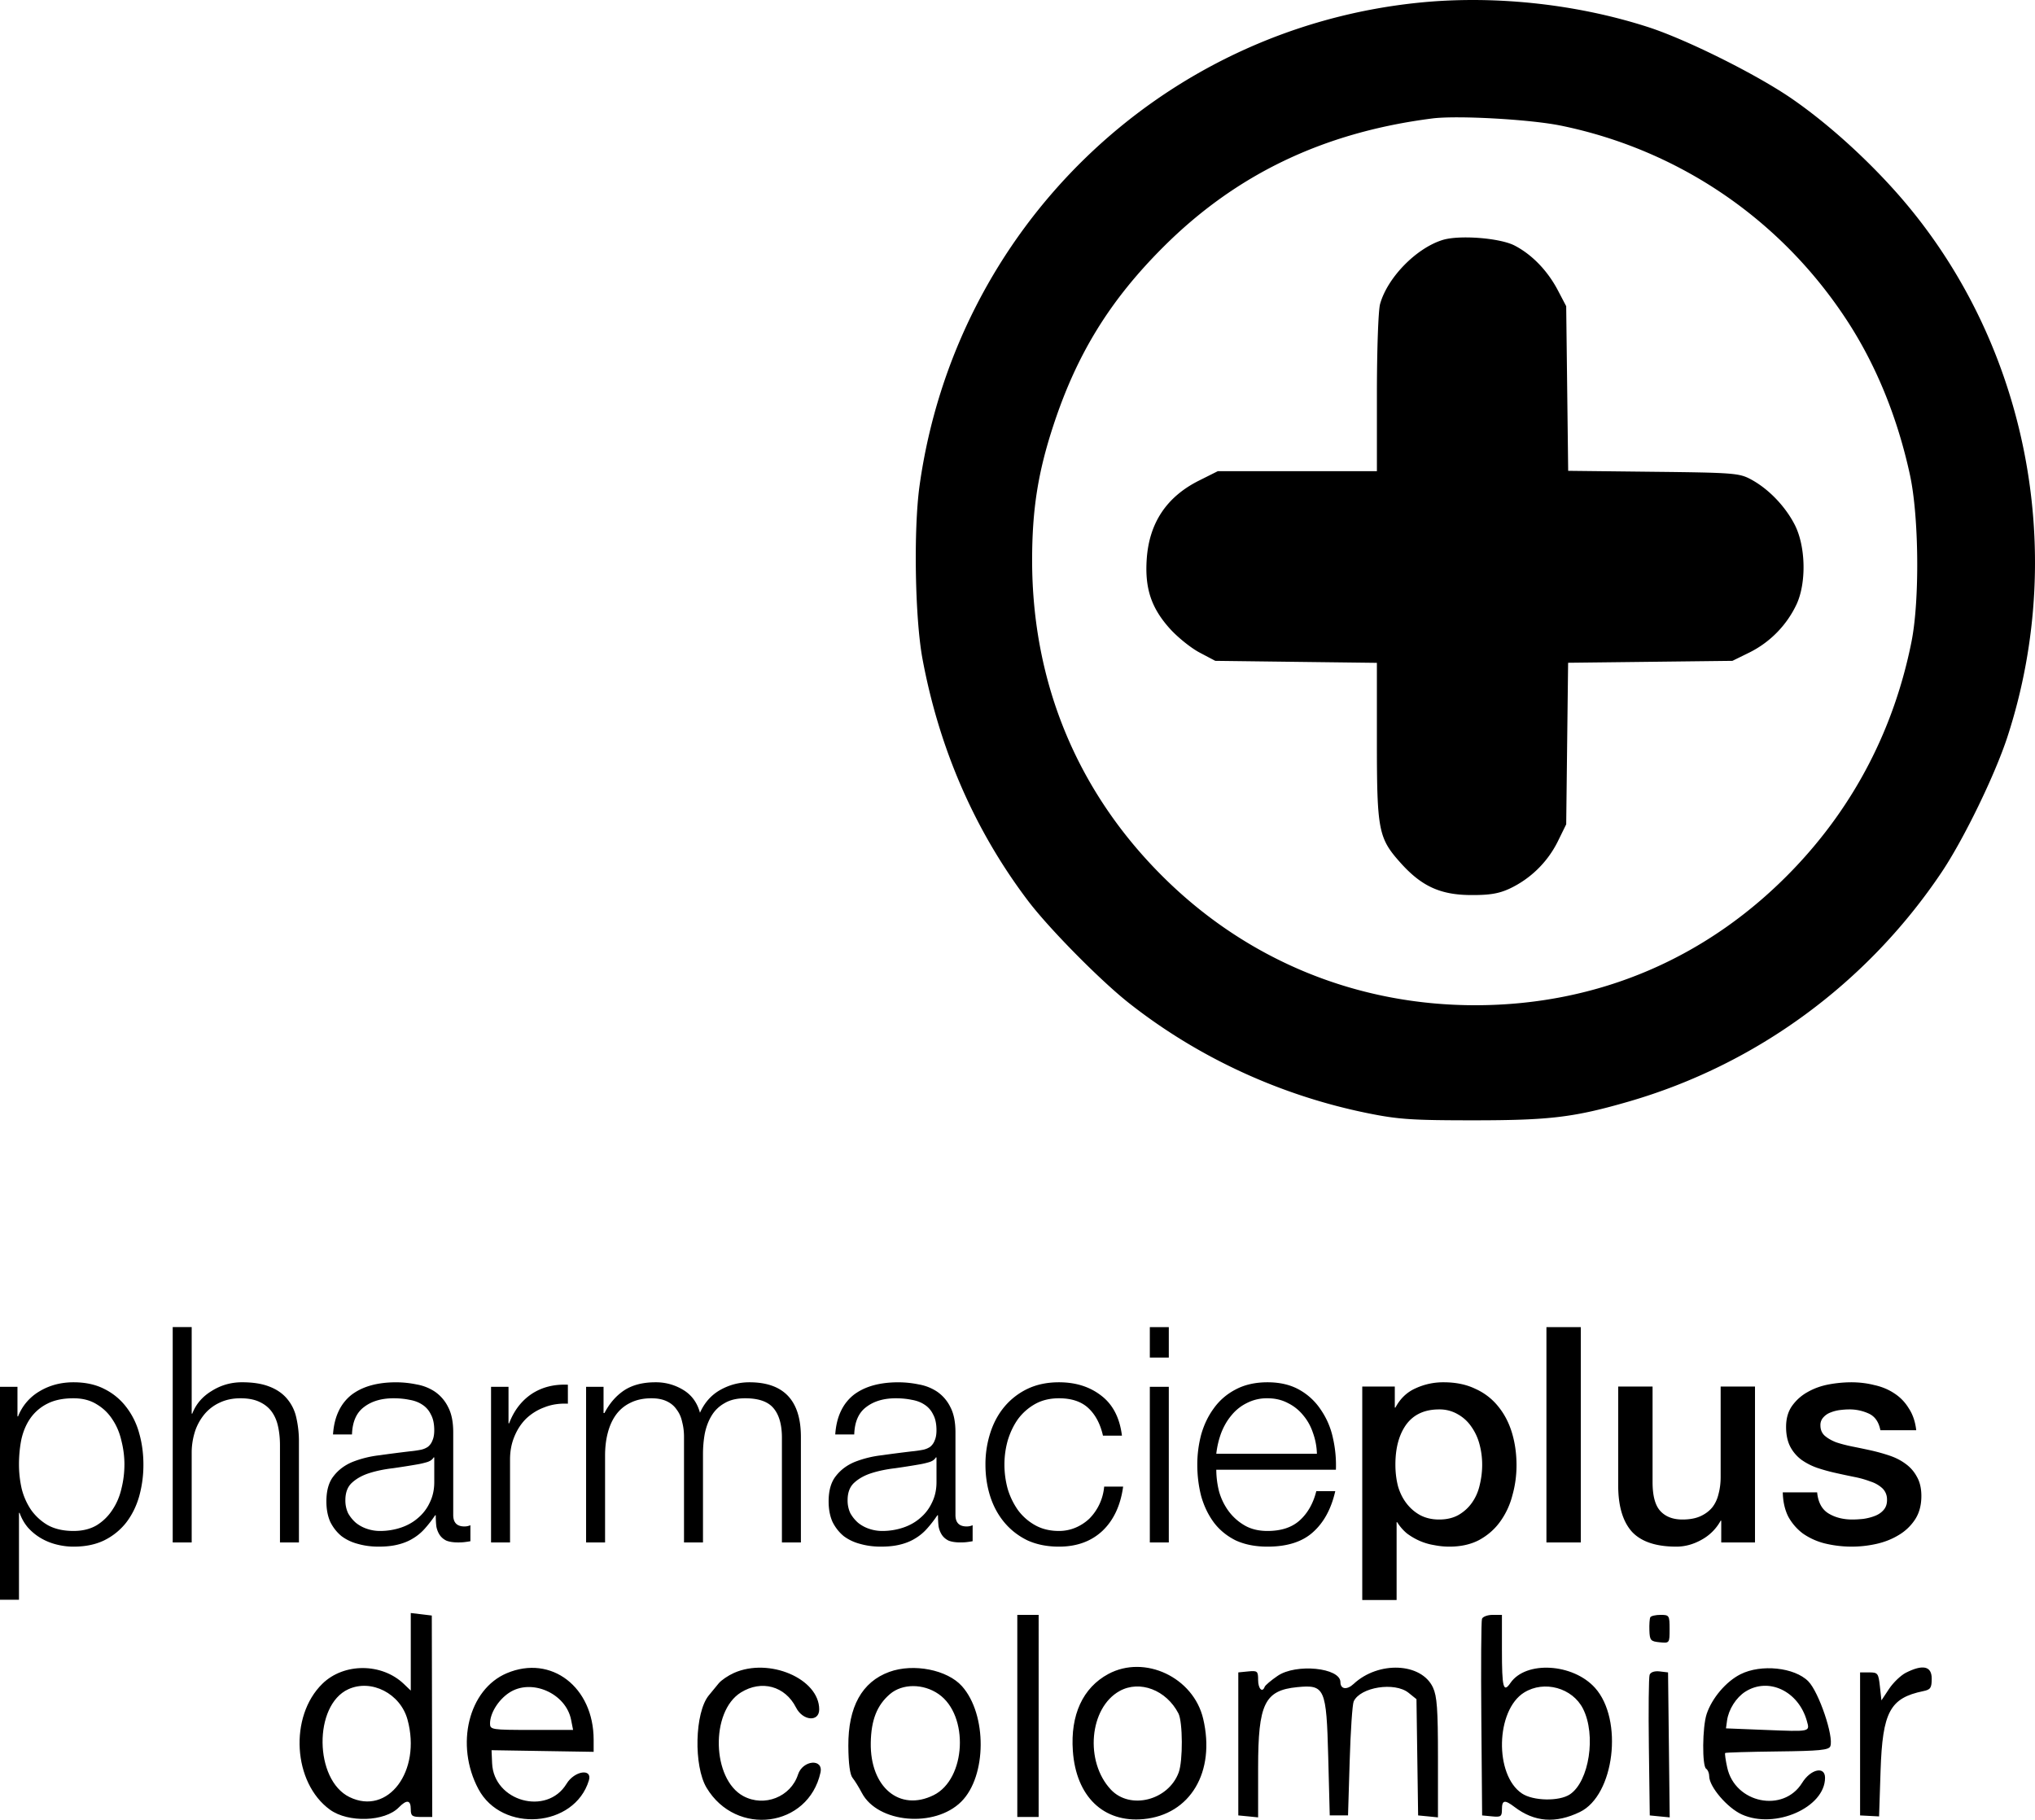
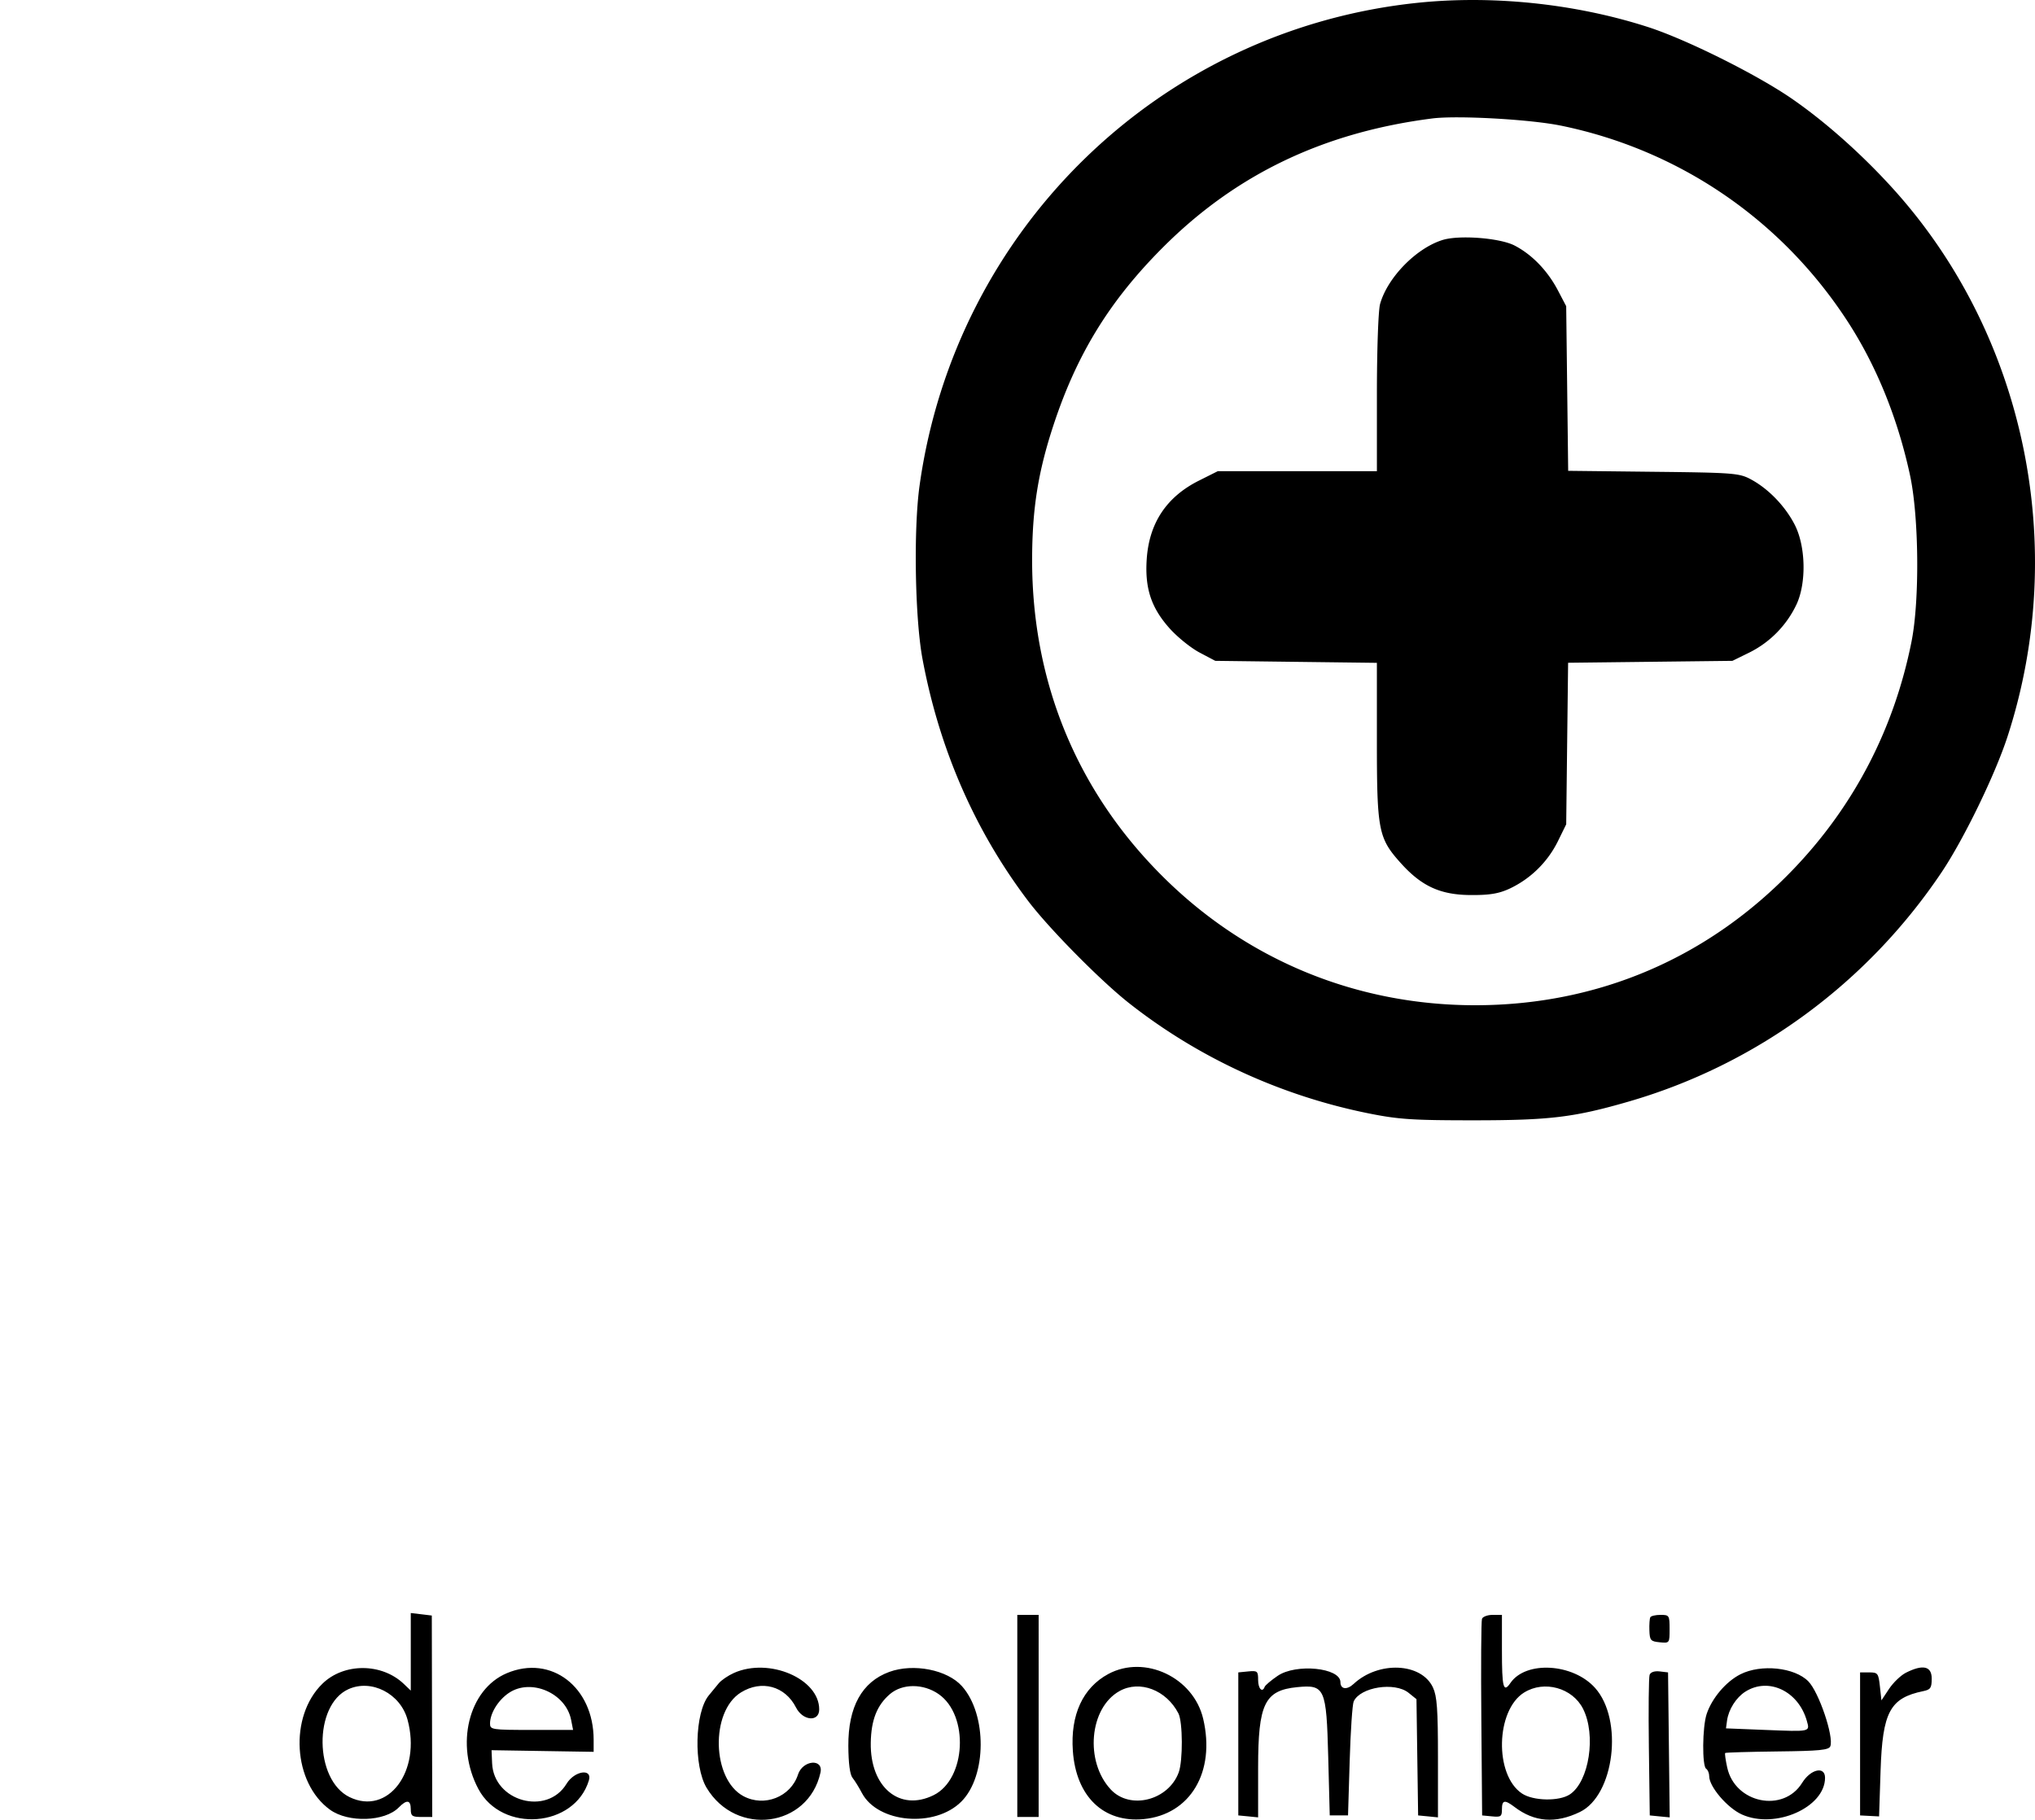
<svg xmlns="http://www.w3.org/2000/svg" width="123" height="110" fill="none">
  <g style="fill:#000">
    <path fill-rule="evenodd" d="M85.66.172c-15.528 1.626-27.91 13.64-30.08 29.185-.369 2.645-.278 8.025.177 10.468 1.016 5.453 3.166 10.383 6.38 14.626 1.268 1.675 4.385 4.831 6.115 6.192 4.18 3.29 9.163 5.584 14.443 6.65 1.832.37 2.67.425 6.388.425 4.592-.001 6.054-.178 9.346-1.13 7.713-2.23 14.419-7.144 18.931-13.872 1.34-2 3.233-5.896 3.982-8.203 3.725-11.46 1.063-24.25-6.882-33.062-1.886-2.092-4.132-4.092-6.172-5.496-2.125-1.462-6.351-3.567-8.662-4.315C95.25.224 90.216-.306 85.66.172Zm8.667 7.418c7.16 1.463 13.356 5.693 17.349 11.843 1.742 2.683 3.026 5.846 3.77 9.293.541 2.51.587 7.567.09 10.058-1.045 5.242-3.444 9.88-7.088 13.702-5.154 5.407-11.835 8.274-19.281 8.276-7.13 0-13.717-2.69-18.78-7.674-5.244-5.16-8-11.78-8.003-19.215 0-3.095.356-5.344 1.302-8.209 1.412-4.28 3.397-7.5 6.598-10.705C74.7 10.536 80 8 86.57 7.16c1.498-.192 5.913.054 7.756.431Zm-7.13 6.915c-1.598.493-3.34 2.278-3.783 3.876-.106.383-.19 2.765-.191 5.393v4.707h-9.617l-1.134.568c-1.968.985-3.02 2.571-3.163 4.768-.115 1.754.278 2.933 1.394 4.176.468.522 1.278 1.174 1.8 1.45l.951.502 4.884.061 4.884.06v4.708c0 5.431.09 5.887 1.44 7.392 1.262 1.406 2.397 1.926 4.235 1.936 1.138.007 1.69-.084 2.348-.388a6.206 6.206 0 0 0 2.902-2.833l.518-1.055.057-4.882.058-4.883 4.966-.058 4.966-.058 1.053-.517a6.213 6.213 0 0 0 2.827-2.908c.602-1.312.548-3.517-.12-4.812-.58-1.123-1.587-2.165-2.644-2.733-.702-.377-1.04-.405-5.894-.458l-5.15-.058-.06-4.975-.06-4.977-.51-.972c-.624-1.183-1.561-2.151-2.611-2.694-.887-.458-3.336-.647-4.346-.336Z" class="fills" clip-rule="evenodd" style="fill:#000;fill-opacity:1" />
-     <path d="M0 83.827v12.87h1.147v-5.25h.037c.121.34.291.637.51.893.23.255.492.468.783.638.291.17.607.298.947.382.34.085.68.128 1.02.128.716 0 1.335-.128 1.857-.382a3.848 3.848 0 0 0 1.329-1.077c.352-.46.613-.99.783-1.586a7.07 7.07 0 0 0 .255-1.913c0-.669-.085-1.3-.255-1.896a4.51 4.51 0 0 0-.783-1.586 3.765 3.765 0 0 0-1.33-1.094c-.521-.267-1.14-.401-1.857-.401-.764 0-1.45.182-2.057.547a3.038 3.038 0 0 0-1.293 1.513h-.037v-1.786H0Zm7.52 4.703c0 .486-.06.972-.181 1.458-.11.474-.292.9-.546 1.276a3 3 0 0 1-.947.93c-.389.23-.857.346-1.403.346-.607 0-1.123-.116-1.547-.347a3.237 3.237 0 0 1-1.02-.93 4.036 4.036 0 0 1-.565-1.275 6.658 6.658 0 0 1-.164-1.458c0-.535.049-1.045.146-1.53.11-.487.291-.913.546-1.277a2.762 2.762 0 0 1 1.02-.875c.425-.219.953-.328 1.584-.328.546 0 1.014.12 1.403.364.388.231.704.535.947.912.254.376.437.808.546 1.294.121.474.182.954.182 1.44ZM10.439 80.218v13.015h1.147v-5.487a4.25 4.25 0 0 1 .218-1.276 3.2 3.2 0 0 1 .583-1.02 2.62 2.62 0 0 1 .91-.675c.365-.17.777-.255 1.239-.255.461 0 .843.073 1.147.218.316.146.565.346.747.602.182.255.31.559.382.911.073.34.11.711.11 1.112v5.87h1.146V87.18a6.41 6.41 0 0 0-.164-1.513 2.608 2.608 0 0 0-.564-1.13c-.267-.316-.625-.56-1.074-.73-.437-.17-.984-.255-1.639-.255-.668 0-1.281.177-1.84.53-.558.34-.946.795-1.165 1.366h-.036v-5.231h-1.147ZM20.128 86.707h1.147c.025-.765.268-1.318.729-1.659.46-.353 1.056-.528 1.785-.528.34 0 .655.03.946.09.304.05.565.146.784.292.23.146.406.347.527.602.134.243.201.559.201.948 0 .255-.037.462-.11.62a.88.88 0 0 1-.273.382 1.202 1.202 0 0 1-.455.183 6.827 6.827 0 0 1-.637.09c-.62.074-1.232.152-1.84.238a6.437 6.437 0 0 0-1.62.4c-.474.196-.856.48-1.147.858-.292.364-.437.875-.437 1.531 0 .474.079.887.236 1.24.17.34.395.625.674.856.292.218.625.377 1.002.474.388.11.8.164 1.238.164.461 0 .856-.043 1.184-.128.34-.084.637-.206.892-.364.267-.158.504-.353.71-.584a7.5 7.5 0 0 0 .638-.82h.036c0 .243.012.469.036.675.037.194.104.364.2.51.098.146.231.261.402.346.181.073.418.11.71.11.157 0 .285-.006.382-.018.11-.013.23-.03.364-.055v-.967a.884.884 0 0 1-.364.074c-.45 0-.674-.232-.674-.693V86.58c0-.632-.103-1.142-.31-1.531a2.413 2.413 0 0 0-.8-.93 2.884 2.884 0 0 0-1.112-.437 6.128 6.128 0 0 0-1.238-.128c-.546 0-1.044.06-1.493.182-.45.123-.844.311-1.184.566a2.734 2.734 0 0 0-.783.984c-.194.402-.31.875-.346 1.422Zm6.12 1.386v1.494c0 .462-.092.875-.274 1.24a2.67 2.67 0 0 1-.71.929c-.292.256-.638.45-1.038.584-.4.133-.82.2-1.257.2-.267 0-.528-.042-.783-.128a2.134 2.134 0 0 1-.674-.364 2.176 2.176 0 0 1-.473-.583 1.811 1.811 0 0 1-.164-.784c0-.462.133-.815.4-1.057.28-.256.632-.45 1.057-.584.425-.134.892-.23 1.402-.29a47.865 47.865 0 0 0 1.511-.238c.158-.026.34-.068.547-.128.206-.06.346-.158.418-.291h.037ZM29.68 83.827v9.406h1.148V88.22c0-.498.085-.954.255-1.367.17-.425.406-.79.71-1.094a3.179 3.179 0 0 1 1.11-.692c.426-.17.899-.244 1.421-.22V83.7c-.85-.037-1.584.153-2.203.566-.607.413-1.057 1.002-1.348 1.767h-.037v-2.205h-1.055ZM35.425 83.827v9.406h1.147v-5.25c0-.498.054-.954.163-1.368.11-.424.274-.789.493-1.093.23-.316.521-.559.874-.729.364-.183.789-.273 1.274-.273.364 0 .674.06.929.182.255.121.455.291.6.51.158.207.268.456.328.747.074.28.11.578.11.894v6.38h1.147V87.91c0-.437.036-.857.11-1.258.085-.414.224-.778.418-1.093.194-.317.456-.566.783-.747.328-.195.741-.292 1.239-.292.825 0 1.401.207 1.73.62.327.4.491.989.491 1.767v6.326h1.147v-6.38c0-2.2-1.038-3.3-3.114-3.3-.619 0-1.201.152-1.748.456-.546.305-.96.766-1.238 1.386-.17-.62-.51-1.081-1.02-1.386a3.152 3.152 0 0 0-1.675-.456c-.765 0-1.396.165-1.894.493-.486.328-.88.783-1.184 1.366h-.055v-1.585h-1.055ZM50.484 86.707h1.148c.024-.765.266-1.318.728-1.659.461-.353 1.056-.528 1.785-.528.34 0 .655.03.947.09.303.05.564.146.783.292.23.146.406.347.528.602.133.243.2.559.2.948 0 .255-.037.462-.11.62a.882.882 0 0 1-.272.382 1.209 1.209 0 0 1-.455.183 6.84 6.84 0 0 1-.638.09 80.61 80.61 0 0 0-1.839.238 6.441 6.441 0 0 0-1.621.4c-.474.196-.855.48-1.147.858-.291.364-.437.875-.437 1.531 0 .474.079.887.236 1.24.17.34.395.625.674.856.292.218.626.377 1.002.474.388.11.8.164 1.238.164.461 0 .856-.043 1.184-.128.34-.084.637-.206.892-.364.267-.158.504-.353.71-.584.219-.242.431-.515.638-.82h.036c0 .243.012.469.036.675.037.194.104.364.2.51.098.146.232.261.402.346.182.073.418.11.71.11.157 0 .285-.006.382-.018.11-.013.23-.03.364-.055v-.967a.881.881 0 0 1-.364.074c-.45 0-.674-.232-.674-.693V86.58c0-.632-.103-1.142-.31-1.531a2.412 2.412 0 0 0-.8-.93 2.887 2.887 0 0 0-1.111-.437 6.128 6.128 0 0 0-1.238-.128c-.547 0-1.045.06-1.494.182-.45.123-.844.311-1.184.566a2.727 2.727 0 0 0-.782.984c-.195.402-.31.875-.347 1.422Zm6.12 1.386v1.494c0 .462-.092.875-.274 1.24-.17.365-.407.674-.71.929-.292.256-.638.45-1.038.584-.4.133-.82.2-1.257.2-.267 0-.528-.042-.783-.128a2.134 2.134 0 0 1-.674-.364 2.194 2.194 0 0 1-.473-.583 1.811 1.811 0 0 1-.164-.784c0-.462.134-.815.4-1.057.28-.256.632-.45 1.057-.584.425-.134.892-.23 1.402-.29a47.678 47.678 0 0 0 1.512-.238c.157-.026.34-.068.546-.128.207-.06.346-.158.418-.291h.037ZM66.666 86.78h1.147c-.134-1.082-.553-1.89-1.257-2.424-.692-.536-1.542-.803-2.55-.803-.716 0-1.354.134-1.911.401a4.166 4.166 0 0 0-1.385 1.076c-.376.45-.661.978-.855 1.585a6.14 6.14 0 0 0-.292 1.915c0 .68.097 1.325.292 1.932.194.596.479 1.118.855 1.567.377.45.838.809 1.385 1.077.557.254 1.195.382 1.911.382 1.07 0 1.943-.316 2.622-.948.68-.643 1.1-1.538 1.257-2.68h-1.147a3.13 3.13 0 0 1-.892 1.933 2.81 2.81 0 0 1-.838.547c-.316.133-.65.2-1.002.2-.546 0-1.026-.116-1.439-.347a3.264 3.264 0 0 1-1.037-.91 4.453 4.453 0 0 1-.62-1.277 5.555 5.555 0 0 1-.2-1.476c0-.499.067-.984.2-1.459.147-.485.353-.917.62-1.294.28-.376.625-.68 1.037-.912.413-.23.893-.345 1.44-.345.764 0 1.36.2 1.784.601.425.4.716.954.875 1.66ZM69.498 80.218v1.84h1.147v-1.84h-1.147Zm0 3.61v9.405h1.147v-9.406h-1.147ZM79.597 87.874h-6.082c.048-.426.145-.839.29-1.24.159-.413.365-.772.62-1.075a2.76 2.76 0 0 1 .929-.747 2.63 2.63 0 0 1 1.256-.292c.462 0 .874.097 1.239.292.364.181.673.43.928.747.255.303.45.656.583 1.056.145.402.225.822.237 1.26Zm-6.082.966h7.23a7.4 7.4 0 0 0-.183-1.933 4.742 4.742 0 0 0-.729-1.695 3.738 3.738 0 0 0-1.292-1.203c-.535-.304-1.179-.456-1.93-.456-.741 0-1.385.146-1.931.437-.534.28-.971.657-1.311 1.131-.34.461-.595.99-.765 1.586a7.113 7.113 0 0 0-.237 1.823c0 .668.08 1.306.237 1.913.17.596.425 1.125.765 1.586.34.45.777.809 1.31 1.077.547.254 1.19.382 1.931.382 1.19 0 2.106-.292 2.75-.875.656-.584 1.104-1.41 1.347-2.48h-1.146c-.183.73-.51 1.313-.984 1.75-.473.438-1.129.657-1.967.657-.546 0-1.014-.116-1.402-.347a3.178 3.178 0 0 1-.965-.875 3.678 3.678 0 0 1-.565-1.184 5.474 5.474 0 0 1-.163-1.294ZM82.338 83.809h1.967v1.275h.036c.292-.547.698-.935 1.22-1.166a3.967 3.967 0 0 1 1.694-.365c.74 0 1.384.134 1.93.401a3.68 3.68 0 0 1 1.384 1.076c.364.45.638.978.82 1.585.182.608.273 1.26.273 1.952 0 .631-.085 1.245-.255 1.84a4.677 4.677 0 0 1-.747 1.586c-.327.45-.746.815-1.257 1.094-.509.268-1.11.401-1.802.401a4.65 4.65 0 0 1-.91-.091 3.602 3.602 0 0 1-.875-.255 3.893 3.893 0 0 1-.782-.456 2.816 2.816 0 0 1-.584-.674h-.036v4.703h-2.076V83.809Zm7.248 4.721c0-.425-.055-.838-.164-1.24a3.26 3.26 0 0 0-.492-1.056 2.409 2.409 0 0 0-.819-.749 2.175 2.175 0 0 0-1.13-.292c-.874 0-1.535.305-1.984.913-.437.607-.656 1.416-.656 2.424 0 .474.055.917.164 1.33.121.402.298.748.529 1.04.23.292.504.522.819.692.328.17.704.256 1.128.256.475 0 .874-.098 1.203-.292.327-.195.594-.445.801-.747.219-.317.37-.67.455-1.058.097-.401.146-.808.146-1.22ZM93.47 80.218h2.077v13.015H93.47V80.218ZM106.076 93.233h-2.04V91.92H104a2.892 2.892 0 0 1-1.147 1.148c-.498.28-1.008.42-1.53.42-1.239 0-2.136-.303-2.695-.912-.546-.619-.82-1.549-.82-2.789V83.81h2.077v5.778c0 .826.157 1.41.473 1.75.315.34.759.51 1.33.51.436 0 .8-.067 1.092-.2.291-.133.528-.31.71-.529.182-.23.31-.505.383-.82.085-.315.127-.656.127-1.02v-5.47h2.076v9.425ZM109.832 90.207c.06.608.29 1.033.691 1.276.4.243.88.365 1.439.365.194 0 .413-.013.655-.037.255-.036.492-.097.71-.182.219-.085.395-.207.528-.365.147-.17.213-.389.2-.656a.919.919 0 0 0-.29-.657 1.897 1.897 0 0 0-.71-.4 5.709 5.709 0 0 0-.966-.274 48.268 48.268 0 0 1-1.11-.237 11.066 11.066 0 0 1-1.13-.31 3.844 3.844 0 0 1-.965-.492 2.347 2.347 0 0 1-.673-.784c-.17-.328-.256-.73-.256-1.203 0-.51.122-.935.365-1.276.255-.352.57-.632.947-.838.388-.219.813-.37 1.275-.456a7.641 7.641 0 0 1 1.347-.128c.486 0 .947.056 1.384.165.449.097.85.26 1.202.491.364.232.662.535.892.912.243.364.395.809.455 1.331h-2.167c-.096-.499-.328-.833-.692-1.003a2.775 2.775 0 0 0-1.22-.256c-.145 0-.321.013-.528.038a2.229 2.229 0 0 0-.565.145c-.169.06-.315.158-.436.292a.666.666 0 0 0-.183.492c0 .255.086.462.256.62.181.158.412.291.692.4.291.098.619.183.983.257.364.072.74.151 1.129.236.376.085.746.188 1.11.31.365.122.687.286.966.492.291.207.521.468.691.784.183.316.274.705.274 1.167 0 .559-.127 1.033-.383 1.422a2.997 2.997 0 0 1-1 .947c-.401.243-.851.42-1.349.53a6.858 6.858 0 0 1-3.131-.038 4.025 4.025 0 0 1-1.311-.601 3.2 3.2 0 0 1-.875-1.02c-.206-.414-.315-.9-.328-1.459h2.077Z" class="fills" style="fill:#000;fill-opacity:1" />
  </g>
  <g style="fill:#000">
    <path fill-rule="evenodd" d="M24.828 99.844v2.345l-.417-.4c-1.332-1.276-3.623-1.284-4.922-.017-2.027 1.975-1.784 6.003.46 7.619 1.106.797 3.308.723 4.152-.137.485-.495.727-.46.727.104 0 .412.08.47.65.47h.648l-.014-6.089-.013-6.087-.636-.077-.635-.075v2.344m36.66 3.876v6.107h1.29V97.612h-1.29v6.108m28.087-5.87c-.05.13-.067 2.857-.04 6.06l.048 5.824.599.058c.535.053.598.008.598-.423 0-.568.163-.6.759-.147 1.208.918 2.483 1.015 3.955.304 2.085-1.01 2.64-5.579.912-7.503-1.333-1.484-4.182-1.65-5.111-.297-.428.624-.515.292-.515-1.984v-2.13h-.558c-.307 0-.598.107-.647.238m10.175-.096c-.044.077-.07.437-.057.798.02.6.076.663.621.717.597.058.6.055.6-.8 0-.822-.022-.857-.543-.857-.298 0-.578.064-.621.142m-69.116 3.383c-2.317.977-3.14 4.335-1.718 7.003 1.428 2.676 5.808 2.335 6.677-.52.228-.75-.874-.585-1.35.202-1.183 1.954-4.398 1.069-4.499-1.238l-.034-.792 3.085.05 3.086.049v-.729c0-3.19-2.566-5.158-5.247-4.025m13.73-.016c-.351.156-.766.438-.922.627l-.603.734c-.848 1.035-.923 4.265-.13 5.585 1.79 2.976 6.144 2.396 6.881-.917.194-.873-1.072-.767-1.357.113-.438 1.354-2.039 1.985-3.304 1.304-1.904-1.026-2.001-5.112-.15-6.264 1.252-.778 2.676-.389 3.335.912.41.807 1.4.887 1.4.112 0-1.857-3.023-3.151-5.15-2.206m9.387-.062c-1.655.604-2.49 2.116-2.476 4.478.007 1.06.096 1.734.255 1.928.134.165.387.573.562.908.959 1.826 4.405 2.13 6.01.528 1.545-1.54 1.566-5.268.04-6.979-.886-.993-2.932-1.395-4.391-.863m13.235.128c-1.539.83-2.295 2.47-2.141 4.65.193 2.752 1.852 4.35 4.274 4.12 2.825-.27 4.36-2.851 3.603-6.066-.588-2.503-3.533-3.89-5.736-2.704m10.234.113c-.395.27-.744.567-.779.657-.142.385-.398.121-.398-.41 0-.536-.042-.571-.6-.517l-.598.059v8.645l.599.058.599.06v-3.01c0-3.86.394-4.668 2.368-4.862 1.663-.163 1.76.057 1.869 4.213l.092 3.54h1.105l.1-3.288c.053-1.81.163-3.43.243-3.603.402-.866 2.476-1.192 3.313-.522l.481.387.05 3.514.05 3.513.599.058.6.06v-3.602c0-2.943-.057-3.719-.302-4.248-.699-1.502-3.292-1.617-4.798-.214-.405.378-.796.322-.796-.111 0-.872-2.689-1.14-3.797-.377m27.976-.098c-.874.442-1.722 1.44-2.044 2.406-.26.783-.281 3.147-.028 3.306.101.065.184.268.184.453 0 .632 1.095 1.913 1.974 2.31 2.011.907 5.027-.424 5.027-2.219 0-.72-.869-.527-1.386.309-1.133 1.83-4.052 1.235-4.526-.924-.1-.453-.155-.85-.124-.882.032-.032 1.45-.074 3.154-.094 2.557-.029 3.114-.084 3.202-.316.219-.582-.692-3.27-1.328-3.919-.83-.847-2.859-1.059-4.105-.43m9.992-.089c-.304.157-.76.594-1.012.975l-.459.692-.092-.845c-.087-.794-.127-.846-.645-.846h-.553v8.645l.574.03.574.03.09-2.756c.117-3.563.567-4.402 2.585-4.818.436-.09.506-.195.506-.759 0-.755-.535-.873-1.568-.348m-15.482.12c-.054.146-.075 2.118-.045 4.382l.054 4.119.602.06.603.058-.05-4.381-.05-4.382-.507-.06c-.31-.036-.546.043-.607.205m-78.655.873c-2.11.964-2.06 5.476.072 6.518 2.328 1.138 4.356-1.567 3.508-4.68-.429-1.576-2.183-2.477-3.58-1.838m9.711.218c-.653.439-1.144 1.236-1.144 1.856 0 .369.102.385 2.51.385h2.51l-.12-.61c-.314-1.614-2.42-2.528-3.756-1.63m23.025.076c-.782.672-1.133 1.563-1.157 2.938-.046 2.69 1.744 4.184 3.798 3.17 1.965-.97 2.156-4.826.303-6.11-.928-.644-2.192-.643-2.944.002m13.886-.189c-1.834 1.013-2.123 4.265-.53 5.961 1.164 1.24 3.475.654 4.099-1.037.26-.705.249-3.055-.017-3.57-.732-1.415-2.334-2.026-3.552-1.354m24.45.09c-1.722 1.072-1.808 4.986-.134 6.105.682.456 2.253.485 2.899.053 1.165-.78 1.596-3.59.793-5.174-.64-1.265-2.346-1.736-3.557-.983m13.371-.053c-.56.355-1.017 1.076-1.11 1.751l-.064.47 2.353.094c2.782.11 2.723.124 2.534-.548-.505-1.796-2.31-2.655-3.713-1.767" class="fills" style="fill:#000;fill-opacity:1" />
  </g>
</svg>